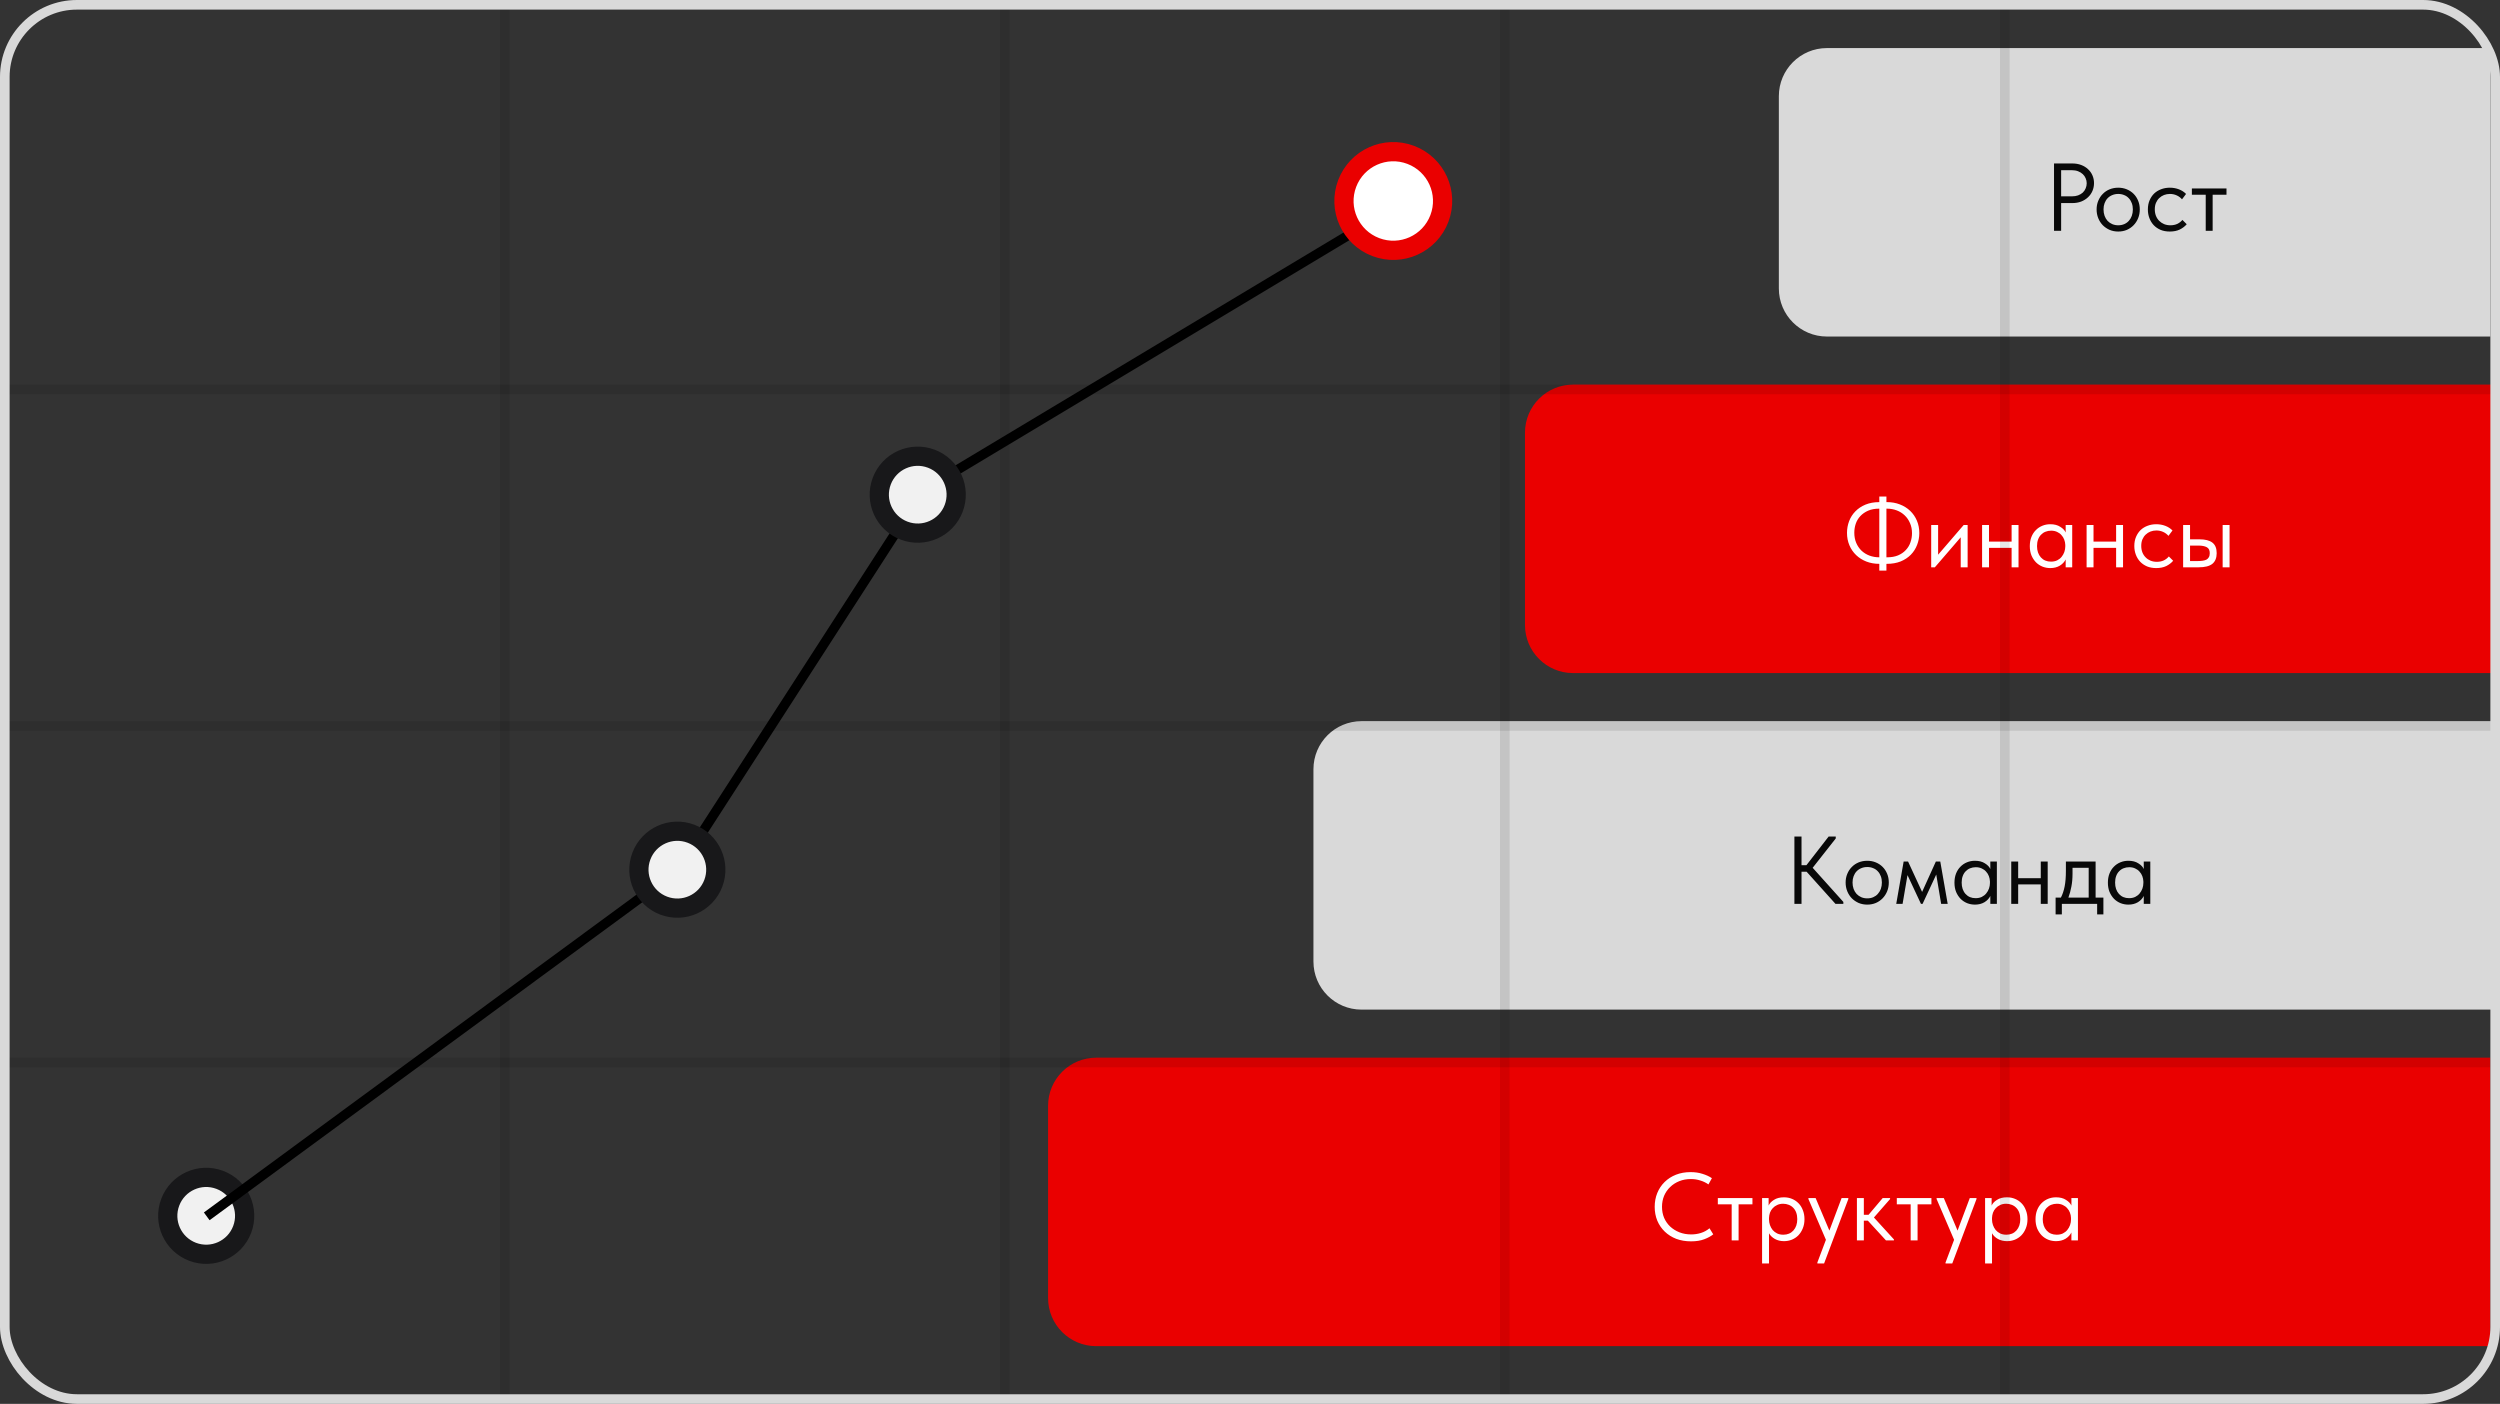
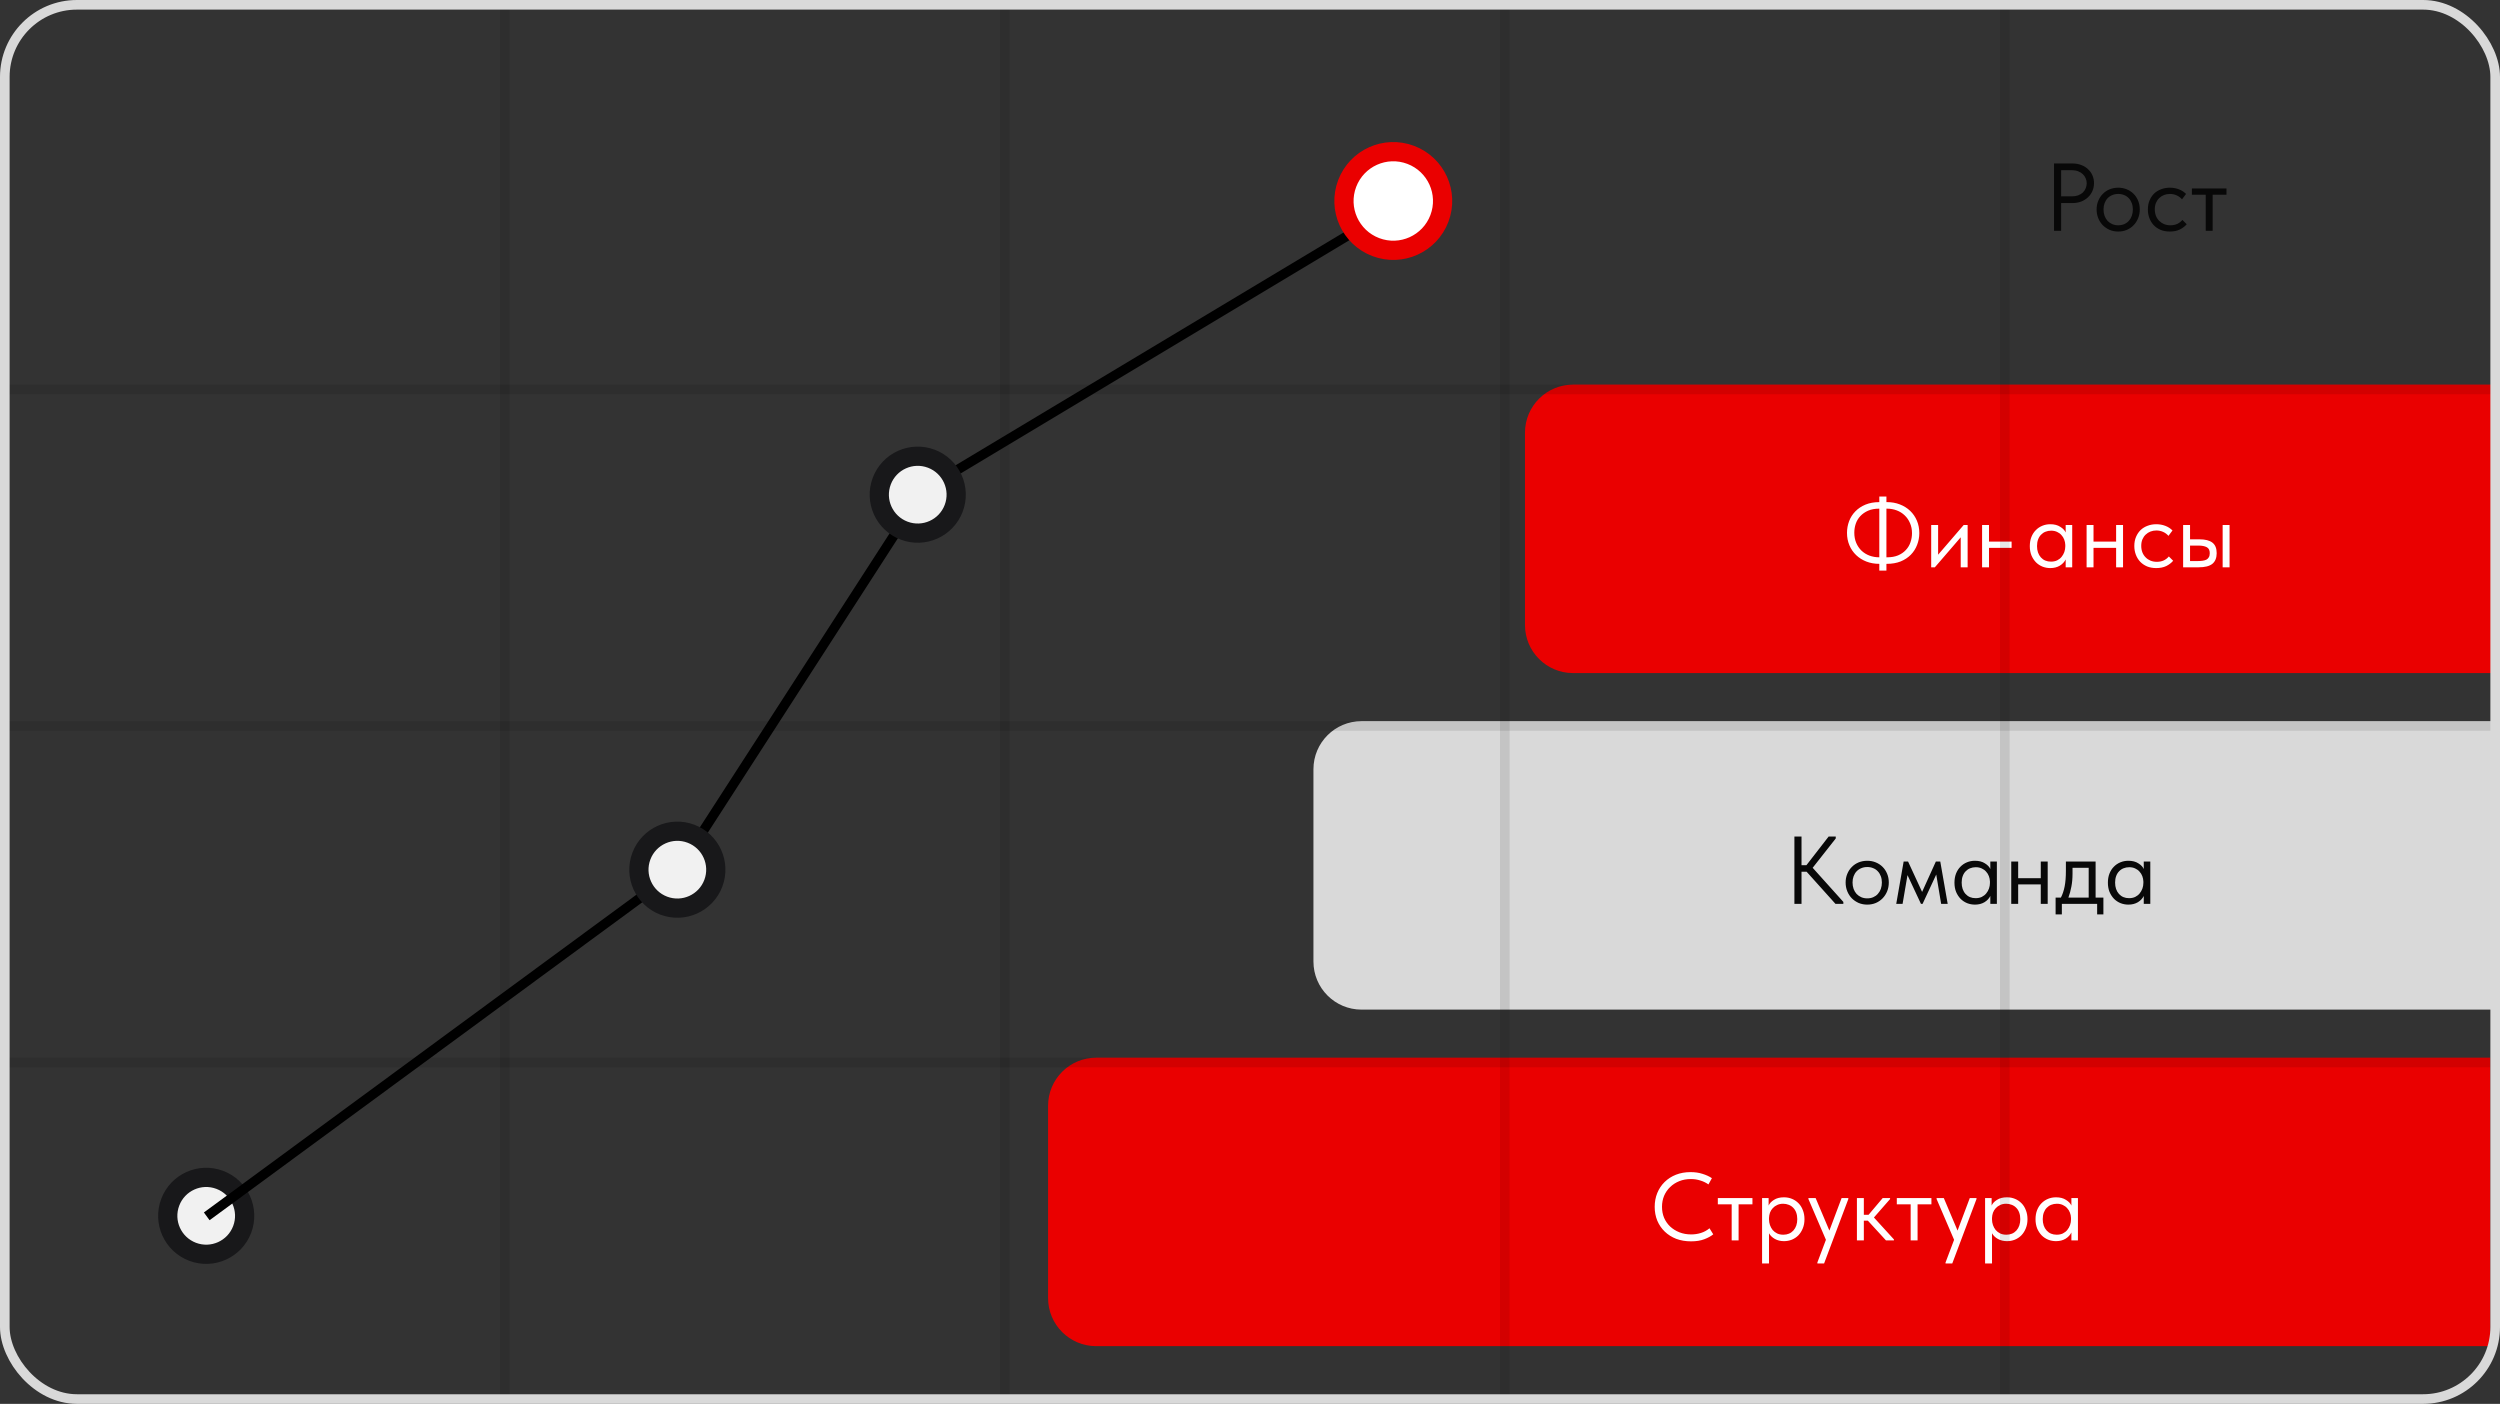
<svg xmlns="http://www.w3.org/2000/svg" width="260" height="146" viewBox="0 0 260 146" fill="none">
  <rect x="0" y="0" width="260" height="146" fill="#333333" stroke="none" />
  <path d="M109 115C109 112.239 111.239 110 114 110H259V140H114C111.239 140 109 137.761 109 135V115Z" fill="#EA0000" />
  <path d="M136.598 80C136.598 77.239 138.836 75 141.598 75H259.598V105H141.598C138.836 105 136.598 102.761 136.598 100V80Z" fill="#D9D9D9" />
  <path d="M158.598 45C158.598 42.239 160.836 40 163.598 40H259.598V70H163.598C160.836 70 158.598 67.761 158.598 65V45Z" fill="#EA0000" />
-   <path d="M185 10C185 7.239 187.239 5 190 5H259V35H190C187.239 35 185 32.761 185 30V10Z" fill="#D9D9D9" />
  <path d="M215.518 17C215.858 17 216.168 17.053 216.448 17.16C216.728 17.267 216.964 17.413 217.158 17.6C217.358 17.78 217.511 17.997 217.618 18.25C217.724 18.497 217.778 18.76 217.778 19.04C217.778 19.327 217.724 19.597 217.618 19.85C217.511 20.103 217.358 20.323 217.158 20.51C216.964 20.697 216.728 20.847 216.448 20.96C216.168 21.067 215.858 21.12 215.518 21.12H214.358V24H213.618V17H215.518ZM215.468 20.42C215.714 20.42 215.931 20.387 216.118 20.32C216.311 20.247 216.474 20.15 216.608 20.03C216.741 19.903 216.841 19.757 216.908 19.59C216.981 19.423 217.018 19.247 217.018 19.06C217.018 18.873 216.981 18.7 216.908 18.54C216.841 18.373 216.741 18.23 216.608 18.11C216.474 17.983 216.311 17.883 216.118 17.81C215.931 17.737 215.714 17.7 215.468 17.7H214.358V20.42H215.468ZM220.297 24.08C219.977 24.08 219.68 24.023 219.407 23.91C219.134 23.79 218.894 23.627 218.687 23.42C218.487 23.213 218.33 22.97 218.217 22.69C218.104 22.41 218.047 22.107 218.047 21.78C218.047 21.46 218.104 21.163 218.217 20.89C218.33 20.61 218.487 20.37 218.687 20.17C218.887 19.963 219.124 19.803 219.397 19.69C219.677 19.577 219.977 19.52 220.297 19.52C220.617 19.52 220.914 19.577 221.187 19.69C221.46 19.803 221.697 19.96 221.897 20.16C222.097 20.36 222.254 20.6 222.367 20.88C222.48 21.153 222.537 21.453 222.537 21.78C222.537 22.107 222.48 22.41 222.367 22.69C222.254 22.97 222.097 23.213 221.897 23.42C221.697 23.627 221.46 23.79 221.187 23.91C220.914 24.023 220.617 24.08 220.297 24.08ZM220.297 23.43C220.524 23.43 220.73 23.39 220.917 23.31C221.104 23.23 221.264 23.117 221.397 22.97C221.53 22.823 221.634 22.65 221.707 22.45C221.78 22.243 221.817 22.02 221.817 21.78C221.817 21.54 221.78 21.323 221.707 21.13C221.634 20.93 221.53 20.76 221.397 20.62C221.264 20.473 221.104 20.363 220.917 20.29C220.73 20.21 220.524 20.17 220.297 20.17C220.07 20.17 219.864 20.21 219.677 20.29C219.49 20.363 219.327 20.473 219.187 20.62C219.054 20.76 218.95 20.93 218.877 21.13C218.804 21.323 218.767 21.54 218.767 21.78C218.767 22.02 218.804 22.243 218.877 22.45C218.95 22.65 219.054 22.823 219.187 22.97C219.327 23.117 219.49 23.23 219.677 23.31C219.864 23.39 220.07 23.43 220.297 23.43ZM225.659 24.08C225.306 24.08 224.989 24.023 224.709 23.91C224.429 23.79 224.189 23.627 223.989 23.42C223.796 23.213 223.646 22.97 223.539 22.69C223.432 22.41 223.379 22.107 223.379 21.78C223.379 21.427 223.439 21.11 223.559 20.83C223.679 20.55 223.839 20.313 224.039 20.12C224.246 19.927 224.486 19.78 224.759 19.68C225.039 19.573 225.339 19.52 225.659 19.52C225.999 19.52 226.316 19.577 226.609 19.69C226.902 19.803 227.149 19.963 227.349 20.17L226.929 20.73C226.782 20.557 226.599 20.42 226.379 20.32C226.159 20.22 225.922 20.17 225.669 20.17C225.456 20.17 225.252 20.207 225.059 20.28C224.872 20.353 224.706 20.46 224.559 20.6C224.419 20.733 224.306 20.9 224.219 21.1C224.139 21.293 224.099 21.517 224.099 21.77C224.099 22.017 224.139 22.243 224.219 22.45C224.299 22.65 224.412 22.823 224.559 22.97C224.706 23.117 224.876 23.23 225.069 23.31C225.269 23.39 225.486 23.43 225.719 23.43C225.992 23.43 226.236 23.38 226.449 23.28C226.662 23.173 226.836 23.037 226.969 22.87L227.419 23.32C227.232 23.54 226.992 23.723 226.699 23.87C226.406 24.01 226.059 24.08 225.659 24.08ZM229.395 20.25H227.955V19.6H231.555V20.25H230.115V24H229.395V20.25Z" fill="#080808" />
  <path d="M187.358 89.98H187.868L190.178 87H190.918V87.2L188.518 90.25L191.708 93.8V94H190.888L187.888 90.66H187.358V94H186.618V87H187.358V89.98ZM194.195 94.08C193.875 94.08 193.579 94.023 193.305 93.91C193.032 93.79 192.792 93.627 192.585 93.42C192.385 93.213 192.229 92.97 192.115 92.69C192.002 92.41 191.945 92.107 191.945 91.78C191.945 91.46 192.002 91.163 192.115 90.89C192.229 90.61 192.385 90.37 192.585 90.17C192.785 89.963 193.022 89.803 193.295 89.69C193.575 89.577 193.875 89.52 194.195 89.52C194.515 89.52 194.812 89.577 195.085 89.69C195.359 89.803 195.595 89.96 195.795 90.16C195.995 90.36 196.152 90.6 196.265 90.88C196.379 91.153 196.435 91.453 196.435 91.78C196.435 92.107 196.379 92.41 196.265 92.69C196.152 92.97 195.995 93.213 195.795 93.42C195.595 93.627 195.359 93.79 195.085 93.91C194.812 94.023 194.515 94.08 194.195 94.08ZM194.195 93.43C194.422 93.43 194.629 93.39 194.815 93.31C195.002 93.23 195.162 93.117 195.295 92.97C195.429 92.823 195.532 92.65 195.605 92.45C195.679 92.243 195.715 92.02 195.715 91.78C195.715 91.54 195.679 91.323 195.605 91.13C195.532 90.93 195.429 90.76 195.295 90.62C195.162 90.473 195.002 90.363 194.815 90.29C194.629 90.21 194.422 90.17 194.195 90.17C193.969 90.17 193.762 90.21 193.575 90.29C193.389 90.363 193.225 90.473 193.085 90.62C192.952 90.76 192.849 90.93 192.775 91.13C192.702 91.323 192.665 91.54 192.665 91.78C192.665 92.02 192.702 92.243 192.775 92.45C192.849 92.65 192.952 92.823 193.085 92.97C193.225 93.117 193.389 93.23 193.575 93.31C193.762 93.39 193.969 93.43 194.195 93.43ZM197.979 89.6H198.439L199.899 92.76L201.329 89.6H201.789L202.559 94H201.879L201.369 90.95L199.949 94H199.779L198.379 91.01L197.869 94H197.209L197.979 89.6ZM205.394 94.08C205.114 94.08 204.844 94.03 204.584 93.93C204.324 93.823 204.097 93.673 203.904 93.48C203.71 93.28 203.554 93.04 203.434 92.76C203.32 92.473 203.264 92.153 203.264 91.8C203.264 91.453 203.317 91.14 203.424 90.86C203.537 90.573 203.69 90.333 203.884 90.14C204.077 89.94 204.304 89.787 204.564 89.68C204.824 89.573 205.1 89.52 205.394 89.52C205.814 89.52 206.16 89.61 206.434 89.79C206.714 89.963 206.9 90.16 206.994 90.38V89.6H207.674V94H206.994V93.18C206.867 93.44 206.664 93.657 206.384 93.83C206.104 93.997 205.774 94.08 205.394 94.08ZM205.464 93.41C205.704 93.41 205.917 93.367 206.104 93.28C206.29 93.187 206.444 93.067 206.564 92.92C206.69 92.767 206.787 92.597 206.854 92.41C206.92 92.217 206.954 92.023 206.954 91.83V91.67C206.947 91.477 206.91 91.293 206.844 91.12C206.777 90.94 206.68 90.783 206.554 90.65C206.434 90.51 206.284 90.4 206.104 90.32C205.924 90.233 205.717 90.19 205.484 90.19C205.27 90.19 205.074 90.227 204.894 90.3C204.72 90.367 204.567 90.47 204.434 90.61C204.3 90.743 204.197 90.91 204.124 91.11C204.05 91.31 204.014 91.537 204.014 91.79C204.014 92.277 204.147 92.67 204.414 92.97C204.68 93.263 205.03 93.41 205.464 93.41ZM212.24 91.98H209.89V94H209.17V89.6H209.89V91.33H212.24V89.6H212.96V94H212.24V91.98ZM213.783 93.35H214.333C214.506 93.017 214.636 92.63 214.723 92.19C214.81 91.743 214.853 91.203 214.853 90.57V89.6H217.943V93.35H218.753V95.1H218.103V94H214.433V95.1H213.783V93.35ZM215.543 90.85C215.543 91.35 215.503 91.803 215.423 92.21C215.35 92.61 215.246 92.99 215.113 93.35H217.223V90.25H215.543V90.85ZM221.351 94.08C221.071 94.08 220.801 94.03 220.541 93.93C220.281 93.823 220.054 93.673 219.861 93.48C219.667 93.28 219.511 93.04 219.391 92.76C219.277 92.473 219.221 92.153 219.221 91.8C219.221 91.453 219.274 91.14 219.381 90.86C219.494 90.573 219.647 90.333 219.841 90.14C220.034 89.94 220.261 89.787 220.521 89.68C220.781 89.573 221.057 89.52 221.351 89.52C221.771 89.52 222.117 89.61 222.391 89.79C222.671 89.963 222.857 90.16 222.951 90.38V89.6H223.631V94H222.951V93.18C222.824 93.44 222.621 93.657 222.341 93.83C222.061 93.997 221.731 94.08 221.351 94.08ZM221.421 93.41C221.661 93.41 221.874 93.367 222.061 93.28C222.247 93.187 222.401 93.067 222.521 92.92C222.647 92.767 222.744 92.597 222.811 92.41C222.877 92.217 222.911 92.023 222.911 91.83V91.67C222.904 91.477 222.867 91.293 222.801 91.12C222.734 90.94 222.637 90.783 222.511 90.65C222.391 90.51 222.241 90.4 222.061 90.32C221.881 90.233 221.674 90.19 221.441 90.19C221.227 90.19 221.031 90.227 220.851 90.3C220.677 90.367 220.524 90.47 220.391 90.61C220.257 90.743 220.154 90.91 220.081 91.11C220.007 91.31 219.971 91.537 219.971 91.79C219.971 92.277 220.104 92.67 220.371 92.97C220.637 93.263 220.987 93.41 221.421 93.41Z" fill="#080808" />
-   <path d="M196.188 52.22H196.248C196.734 52.22 197.181 52.3 197.588 52.46C198.001 52.62 198.358 52.843 198.658 53.13C198.958 53.417 199.191 53.757 199.358 54.15C199.524 54.543 199.608 54.973 199.608 55.44C199.608 55.873 199.531 56.283 199.378 56.67C199.231 57.057 199.014 57.397 198.728 57.69C198.441 57.983 198.088 58.217 197.668 58.39C197.248 58.557 196.768 58.64 196.228 58.64H196.188V59.34H195.448V58.64C194.961 58.64 194.511 58.56 194.098 58.4C193.691 58.24 193.338 58.017 193.038 57.73C192.738 57.443 192.504 57.103 192.338 56.71C192.171 56.317 192.088 55.887 192.088 55.42C192.088 54.993 192.161 54.587 192.308 54.2C192.454 53.813 192.671 53.473 192.958 53.18C193.244 52.887 193.594 52.653 194.008 52.48C194.428 52.307 194.908 52.22 195.448 52.22V51.64H196.188V52.22ZM196.258 57.96C196.698 57.96 197.078 57.893 197.398 57.76C197.724 57.62 197.994 57.433 198.208 57.2C198.428 56.967 198.588 56.7 198.688 56.4C198.794 56.1 198.848 55.783 198.848 55.45C198.848 55.063 198.778 54.713 198.638 54.4C198.504 54.087 198.321 53.82 198.088 53.6C197.854 53.373 197.578 53.2 197.258 53.08C196.944 52.96 196.604 52.9 196.238 52.9H196.188V57.96H196.258ZM192.848 55.41C192.848 55.797 192.914 56.147 193.048 56.46C193.181 56.773 193.364 57.043 193.598 57.27C193.831 57.49 194.104 57.66 194.418 57.78C194.738 57.9 195.081 57.96 195.448 57.96V52.9H195.438C194.998 52.9 194.614 52.97 194.288 53.11C193.968 53.25 193.698 53.437 193.478 53.67C193.264 53.897 193.104 54.163 192.998 54.47C192.898 54.77 192.848 55.083 192.848 55.41ZM200.844 54.6H201.564V57.69L204.224 54.6H204.634V59H203.914V55.88L201.224 59H200.844V54.6ZM209.207 56.98H206.857V59H206.137V54.6H206.857V56.33H209.207V54.6H209.927V59H209.207V56.98ZM213.23 59.08C212.95 59.08 212.68 59.03 212.42 58.93C212.16 58.823 211.933 58.673 211.74 58.48C211.546 58.28 211.39 58.04 211.27 57.76C211.156 57.473 211.1 57.153 211.1 56.8C211.1 56.453 211.153 56.14 211.26 55.86C211.373 55.573 211.526 55.333 211.72 55.14C211.913 54.94 212.14 54.787 212.4 54.68C212.66 54.573 212.936 54.52 213.23 54.52C213.65 54.52 213.996 54.61 214.27 54.79C214.55 54.963 214.736 55.16 214.83 55.38V54.6H215.51V59H214.83V58.18C214.703 58.44 214.5 58.657 214.22 58.83C213.94 58.997 213.61 59.08 213.23 59.08ZM213.3 58.41C213.54 58.41 213.753 58.367 213.94 58.28C214.126 58.187 214.28 58.067 214.4 57.92C214.526 57.767 214.623 57.597 214.69 57.41C214.756 57.217 214.79 57.023 214.79 56.83V56.67C214.783 56.477 214.746 56.293 214.68 56.12C214.613 55.94 214.516 55.783 214.39 55.65C214.27 55.51 214.12 55.4 213.94 55.32C213.76 55.233 213.553 55.19 213.32 55.19C213.106 55.19 212.91 55.227 212.73 55.3C212.556 55.367 212.403 55.47 212.27 55.61C212.136 55.743 212.033 55.91 211.96 56.11C211.886 56.31 211.85 56.537 211.85 56.79C211.85 57.277 211.983 57.67 212.25 57.97C212.516 58.263 212.866 58.41 213.3 58.41ZM220.076 56.98H217.726V59H217.006V54.6H217.726V56.33H220.076V54.6H220.796V59H220.076V56.98ZM224.249 59.08C223.895 59.08 223.579 59.023 223.299 58.91C223.019 58.79 222.779 58.627 222.579 58.42C222.385 58.213 222.235 57.97 222.129 57.69C222.022 57.41 221.969 57.107 221.969 56.78C221.969 56.427 222.029 56.11 222.149 55.83C222.269 55.55 222.429 55.313 222.629 55.12C222.835 54.927 223.075 54.78 223.349 54.68C223.629 54.573 223.929 54.52 224.249 54.52C224.589 54.52 224.905 54.577 225.199 54.69C225.492 54.803 225.739 54.963 225.939 55.17L225.519 55.73C225.372 55.557 225.189 55.42 224.969 55.32C224.749 55.22 224.512 55.17 224.259 55.17C224.045 55.17 223.842 55.207 223.649 55.28C223.462 55.353 223.295 55.46 223.149 55.6C223.009 55.733 222.895 55.9 222.809 56.1C222.729 56.293 222.689 56.517 222.689 56.77C222.689 57.017 222.729 57.243 222.809 57.45C222.889 57.65 223.002 57.823 223.149 57.97C223.295 58.117 223.465 58.23 223.659 58.31C223.859 58.39 224.075 58.43 224.309 58.43C224.582 58.43 224.825 58.38 225.039 58.28C225.252 58.173 225.425 58.037 225.559 57.87L226.009 58.32C225.822 58.54 225.582 58.723 225.289 58.87C224.995 59.01 224.649 59.08 224.249 59.08ZM228.755 56.09C229.342 56.09 229.785 56.203 230.085 56.43C230.385 56.657 230.535 57.023 230.535 57.53C230.535 58.023 230.385 58.393 230.085 58.64C229.785 58.88 229.308 59 228.655 59H227.045V54.6H227.765V56.09H228.755ZM231.155 54.6H231.875V59H231.155V54.6ZM228.545 58.35C228.725 58.35 228.892 58.34 229.045 58.32C229.205 58.3 229.342 58.263 229.455 58.21C229.568 58.15 229.655 58.067 229.715 57.96C229.782 57.853 229.815 57.71 229.815 57.53C229.815 57.223 229.712 57.017 229.505 56.91C229.298 56.797 229.005 56.74 228.625 56.74H227.765V58.35H228.545Z" fill="white" />
+   <path d="M196.188 52.22H196.248C196.734 52.22 197.181 52.3 197.588 52.46C198.001 52.62 198.358 52.843 198.658 53.13C198.958 53.417 199.191 53.757 199.358 54.15C199.524 54.543 199.608 54.973 199.608 55.44C199.608 55.873 199.531 56.283 199.378 56.67C199.231 57.057 199.014 57.397 198.728 57.69C198.441 57.983 198.088 58.217 197.668 58.39C197.248 58.557 196.768 58.64 196.228 58.64H196.188V59.34H195.448V58.64C194.961 58.64 194.511 58.56 194.098 58.4C193.691 58.24 193.338 58.017 193.038 57.73C192.738 57.443 192.504 57.103 192.338 56.71C192.171 56.317 192.088 55.887 192.088 55.42C192.088 54.993 192.161 54.587 192.308 54.2C192.454 53.813 192.671 53.473 192.958 53.18C193.244 52.887 193.594 52.653 194.008 52.48C194.428 52.307 194.908 52.22 195.448 52.22V51.64H196.188V52.22ZM196.258 57.96C196.698 57.96 197.078 57.893 197.398 57.76C197.724 57.62 197.994 57.433 198.208 57.2C198.428 56.967 198.588 56.7 198.688 56.4C198.794 56.1 198.848 55.783 198.848 55.45C198.848 55.063 198.778 54.713 198.638 54.4C198.504 54.087 198.321 53.82 198.088 53.6C197.854 53.373 197.578 53.2 197.258 53.08C196.944 52.96 196.604 52.9 196.238 52.9H196.188V57.96H196.258ZM192.848 55.41C192.848 55.797 192.914 56.147 193.048 56.46C193.181 56.773 193.364 57.043 193.598 57.27C193.831 57.49 194.104 57.66 194.418 57.78C194.738 57.9 195.081 57.96 195.448 57.96V52.9H195.438C194.998 52.9 194.614 52.97 194.288 53.11C193.968 53.25 193.698 53.437 193.478 53.67C193.264 53.897 193.104 54.163 192.998 54.47C192.898 54.77 192.848 55.083 192.848 55.41ZM200.844 54.6H201.564V57.69L204.224 54.6H204.634V59H203.914V55.88L201.224 59H200.844V54.6ZM209.207 56.98H206.857V59H206.137V54.6H206.857V56.33H209.207V54.6V59H209.207V56.98ZM213.23 59.08C212.95 59.08 212.68 59.03 212.42 58.93C212.16 58.823 211.933 58.673 211.74 58.48C211.546 58.28 211.39 58.04 211.27 57.76C211.156 57.473 211.1 57.153 211.1 56.8C211.1 56.453 211.153 56.14 211.26 55.86C211.373 55.573 211.526 55.333 211.72 55.14C211.913 54.94 212.14 54.787 212.4 54.68C212.66 54.573 212.936 54.52 213.23 54.52C213.65 54.52 213.996 54.61 214.27 54.79C214.55 54.963 214.736 55.16 214.83 55.38V54.6H215.51V59H214.83V58.18C214.703 58.44 214.5 58.657 214.22 58.83C213.94 58.997 213.61 59.08 213.23 59.08ZM213.3 58.41C213.54 58.41 213.753 58.367 213.94 58.28C214.126 58.187 214.28 58.067 214.4 57.92C214.526 57.767 214.623 57.597 214.69 57.41C214.756 57.217 214.79 57.023 214.79 56.83V56.67C214.783 56.477 214.746 56.293 214.68 56.12C214.613 55.94 214.516 55.783 214.39 55.65C214.27 55.51 214.12 55.4 213.94 55.32C213.76 55.233 213.553 55.19 213.32 55.19C213.106 55.19 212.91 55.227 212.73 55.3C212.556 55.367 212.403 55.47 212.27 55.61C212.136 55.743 212.033 55.91 211.96 56.11C211.886 56.31 211.85 56.537 211.85 56.79C211.85 57.277 211.983 57.67 212.25 57.97C212.516 58.263 212.866 58.41 213.3 58.41ZM220.076 56.98H217.726V59H217.006V54.6H217.726V56.33H220.076V54.6H220.796V59H220.076V56.98ZM224.249 59.08C223.895 59.08 223.579 59.023 223.299 58.91C223.019 58.79 222.779 58.627 222.579 58.42C222.385 58.213 222.235 57.97 222.129 57.69C222.022 57.41 221.969 57.107 221.969 56.78C221.969 56.427 222.029 56.11 222.149 55.83C222.269 55.55 222.429 55.313 222.629 55.12C222.835 54.927 223.075 54.78 223.349 54.68C223.629 54.573 223.929 54.52 224.249 54.52C224.589 54.52 224.905 54.577 225.199 54.69C225.492 54.803 225.739 54.963 225.939 55.17L225.519 55.73C225.372 55.557 225.189 55.42 224.969 55.32C224.749 55.22 224.512 55.17 224.259 55.17C224.045 55.17 223.842 55.207 223.649 55.28C223.462 55.353 223.295 55.46 223.149 55.6C223.009 55.733 222.895 55.9 222.809 56.1C222.729 56.293 222.689 56.517 222.689 56.77C222.689 57.017 222.729 57.243 222.809 57.45C222.889 57.65 223.002 57.823 223.149 57.97C223.295 58.117 223.465 58.23 223.659 58.31C223.859 58.39 224.075 58.43 224.309 58.43C224.582 58.43 224.825 58.38 225.039 58.28C225.252 58.173 225.425 58.037 225.559 57.87L226.009 58.32C225.822 58.54 225.582 58.723 225.289 58.87C224.995 59.01 224.649 59.08 224.249 59.08ZM228.755 56.09C229.342 56.09 229.785 56.203 230.085 56.43C230.385 56.657 230.535 57.023 230.535 57.53C230.535 58.023 230.385 58.393 230.085 58.64C229.785 58.88 229.308 59 228.655 59H227.045V54.6H227.765V56.09H228.755ZM231.155 54.6H231.875V59H231.155V54.6ZM228.545 58.35C228.725 58.35 228.892 58.34 229.045 58.32C229.205 58.3 229.342 58.263 229.455 58.21C229.568 58.15 229.655 58.067 229.715 57.96C229.782 57.853 229.815 57.71 229.815 57.53C229.815 57.223 229.712 57.017 229.505 56.91C229.298 56.797 229.005 56.74 228.625 56.74H227.765V58.35H228.545Z" fill="white" />
  <path d="M175.868 129.1C175.308 129.1 174.794 129.013 174.328 128.84C173.868 128.66 173.471 128.41 173.138 128.09C172.804 127.77 172.544 127.39 172.358 126.95C172.178 126.51 172.088 126.03 172.088 125.51C172.088 124.99 172.178 124.51 172.358 124.07C172.538 123.63 172.791 123.25 173.118 122.93C173.451 122.603 173.844 122.35 174.298 122.17C174.758 121.99 175.264 121.9 175.818 121.9C176.278 121.9 176.691 121.96 177.058 122.08C177.431 122.193 177.758 122.343 178.038 122.53L177.678 123.18C177.424 123 177.141 122.863 176.828 122.77C176.521 122.67 176.194 122.62 175.848 122.62C175.414 122.62 175.014 122.693 174.648 122.84C174.281 122.987 173.964 123.19 173.698 123.45C173.431 123.703 173.221 124.007 173.068 124.36C172.921 124.713 172.848 125.097 172.848 125.51C172.848 125.923 172.921 126.307 173.068 126.66C173.221 127.007 173.431 127.307 173.698 127.56C173.971 127.813 174.291 128.013 174.658 128.16C175.031 128.307 175.441 128.38 175.888 128.38C176.234 128.38 176.568 128.33 176.888 128.23C177.214 128.13 177.514 127.967 177.788 127.74L178.178 128.37C177.944 128.563 177.634 128.733 177.248 128.88C176.868 129.027 176.408 129.1 175.868 129.1ZM180.094 125.25H178.654V124.6H182.254V125.25H180.814V129H180.094V125.25ZM183.256 131.4V124.6H183.936V125.38C184.029 125.16 184.213 124.963 184.486 124.79C184.759 124.61 185.109 124.52 185.536 124.52C185.829 124.52 186.106 124.573 186.366 124.68C186.626 124.787 186.853 124.94 187.046 125.14C187.239 125.333 187.389 125.573 187.496 125.86C187.609 126.14 187.666 126.453 187.666 126.8C187.666 127.153 187.606 127.473 187.486 127.76C187.373 128.04 187.219 128.28 187.026 128.48C186.833 128.673 186.606 128.823 186.346 128.93C186.086 129.03 185.816 129.08 185.536 129.08C185.176 129.08 184.859 129.003 184.586 128.85C184.313 128.697 184.109 128.5 183.976 128.26V131.4H183.256ZM185.446 125.19C185.213 125.19 185.006 125.233 184.826 125.32C184.646 125.4 184.493 125.51 184.366 125.65C184.239 125.783 184.143 125.94 184.076 126.12C184.016 126.293 183.983 126.477 183.976 126.67V126.83C183.976 127.023 184.009 127.217 184.076 127.41C184.143 127.597 184.236 127.767 184.356 127.92C184.483 128.067 184.639 128.187 184.826 128.28C185.013 128.367 185.226 128.41 185.466 128.41C185.899 128.41 186.249 128.263 186.516 127.97C186.783 127.67 186.916 127.277 186.916 126.79C186.916 126.537 186.879 126.31 186.806 126.11C186.733 125.91 186.629 125.743 186.496 125.61C186.363 125.47 186.206 125.367 186.026 125.3C185.846 125.227 185.653 125.19 185.446 125.19ZM189.006 131.3L189.896 128.94L188.076 124.7V124.6H188.826L190.256 127.98L191.526 124.6H192.226V124.7L189.706 131.4H189.006V131.3ZM193.119 124.6H193.839V126.34H194.329L195.799 124.6H196.569V124.7L194.889 126.62L196.969 128.9V129H196.139L194.259 126.95H193.839V129H193.119V124.6ZM198.708 125.25H197.268V124.6H200.868V125.25H199.428V129H198.708V125.25ZM202.336 131.3L203.226 128.94L201.406 124.7V124.6H202.156L203.586 127.98L204.856 124.6H205.556V124.7L203.036 131.4H202.336V131.3ZM206.449 131.4V124.6H207.129V125.38C207.223 125.16 207.406 124.963 207.679 124.79C207.953 124.61 208.303 124.52 208.729 124.52C209.023 124.52 209.299 124.573 209.559 124.68C209.819 124.787 210.046 124.94 210.239 125.14C210.433 125.333 210.583 125.573 210.689 125.86C210.803 126.14 210.859 126.453 210.859 126.8C210.859 127.153 210.799 127.473 210.679 127.76C210.566 128.04 210.413 128.28 210.219 128.48C210.026 128.673 209.799 128.823 209.539 128.93C209.279 129.03 209.009 129.08 208.729 129.08C208.369 129.08 208.053 129.003 207.779 128.85C207.506 128.697 207.303 128.5 207.169 128.26V131.4H206.449ZM208.639 125.19C208.406 125.19 208.199 125.233 208.019 125.32C207.839 125.4 207.686 125.51 207.559 125.65C207.433 125.783 207.336 125.94 207.269 126.12C207.209 126.293 207.176 126.477 207.169 126.67V126.83C207.169 127.023 207.203 127.217 207.269 127.41C207.336 127.597 207.429 127.767 207.549 127.92C207.676 128.067 207.833 128.187 208.019 128.28C208.206 128.367 208.419 128.41 208.659 128.41C209.093 128.41 209.443 128.263 209.709 127.97C209.976 127.67 210.109 127.277 210.109 126.79C210.109 126.537 210.073 126.31 209.999 126.11C209.926 125.91 209.823 125.743 209.689 125.61C209.556 125.47 209.399 125.367 209.219 125.3C209.039 125.227 208.846 125.19 208.639 125.19ZM213.825 129.08C213.545 129.08 213.275 129.03 213.015 128.93C212.755 128.823 212.529 128.673 212.335 128.48C212.142 128.28 211.985 128.04 211.865 127.76C211.752 127.473 211.695 127.153 211.695 126.8C211.695 126.453 211.749 126.14 211.855 125.86C211.969 125.573 212.122 125.333 212.315 125.14C212.509 124.94 212.735 124.787 212.995 124.68C213.255 124.573 213.532 124.52 213.825 124.52C214.245 124.52 214.592 124.61 214.865 124.79C215.145 124.963 215.332 125.16 215.425 125.38V124.6H216.105V129H215.425V128.18C215.299 128.44 215.095 128.657 214.815 128.83C214.535 128.997 214.205 129.08 213.825 129.08ZM213.895 128.41C214.135 128.41 214.349 128.367 214.535 128.28C214.722 128.187 214.875 128.067 214.995 127.92C215.122 127.767 215.219 127.597 215.285 127.41C215.352 127.217 215.385 127.023 215.385 126.83V126.67C215.379 126.477 215.342 126.293 215.275 126.12C215.209 125.94 215.112 125.783 214.985 125.65C214.865 125.51 214.715 125.4 214.535 125.32C214.355 125.233 214.149 125.19 213.915 125.19C213.702 125.19 213.505 125.227 213.325 125.3C213.152 125.367 212.999 125.47 212.865 125.61C212.732 125.743 212.629 125.91 212.555 126.11C212.482 126.31 212.445 126.537 212.445 126.79C212.445 127.277 212.579 127.67 212.845 127.97C213.112 128.263 213.462 128.41 213.895 128.41Z" fill="white" />
  <circle cx="5" cy="5" r="4" transform="matrix(0.935 0.354 0.354 -0.935 15 129.352)" fill="#F1F1F1" stroke="#18181A" stroke-width="2" />
  <path d="M21.5 126.5L70.5 90.5L96 51L146 21" stroke="black" />
  <circle cx="5" cy="5" r="4" transform="matrix(0.935 0.354 0.354 -0.935 64 93.352)" fill="#F1F1F1" stroke="#18181A" stroke-width="2" />
  <circle cx="5" cy="5" r="4" transform="matrix(0.935 0.354 0.354 -0.935 89 54.352)" fill="#F1F1F1" stroke="#18181A" stroke-width="2" />
  <circle cx="6.13" cy="6.13" r="5.13" transform="matrix(0.935 0.354 0.354 -0.935 137 24.465)" fill="white" stroke="#EA0000" stroke-width="2" />
  <line x1="-4.37114e-08" y1="110.5" x2="260" y2="110.5" stroke="black" stroke-opacity="0.1" />
  <line x1="-4.37114e-08" y1="75.5" x2="260" y2="75.5" stroke="black" stroke-opacity="0.1" />
  <line x1="-4.37114e-08" y1="40.5" x2="260" y2="40.5" stroke="black" stroke-opacity="0.1" />
  <line x1="208.5" y1="-2.18557e-08" x2="208.5" y2="146" stroke="black" stroke-opacity="0.1" />
  <line x1="156.5" y1="-2.18557e-08" x2="156.5" y2="146" stroke="black" stroke-opacity="0.1" />
  <line x1="104.5" y1="-2.18557e-08" x2="104.5" y2="146" stroke="black" stroke-opacity="0.1" />
  <line x1="52.5" y1="-2.18557e-08" x2="52.5" y2="146" stroke="black" stroke-opacity="0.1" />
  <rect x="0.5" y="0.5" width="259" height="145" rx="7.5" stroke="#D9D9D9" />
</svg>